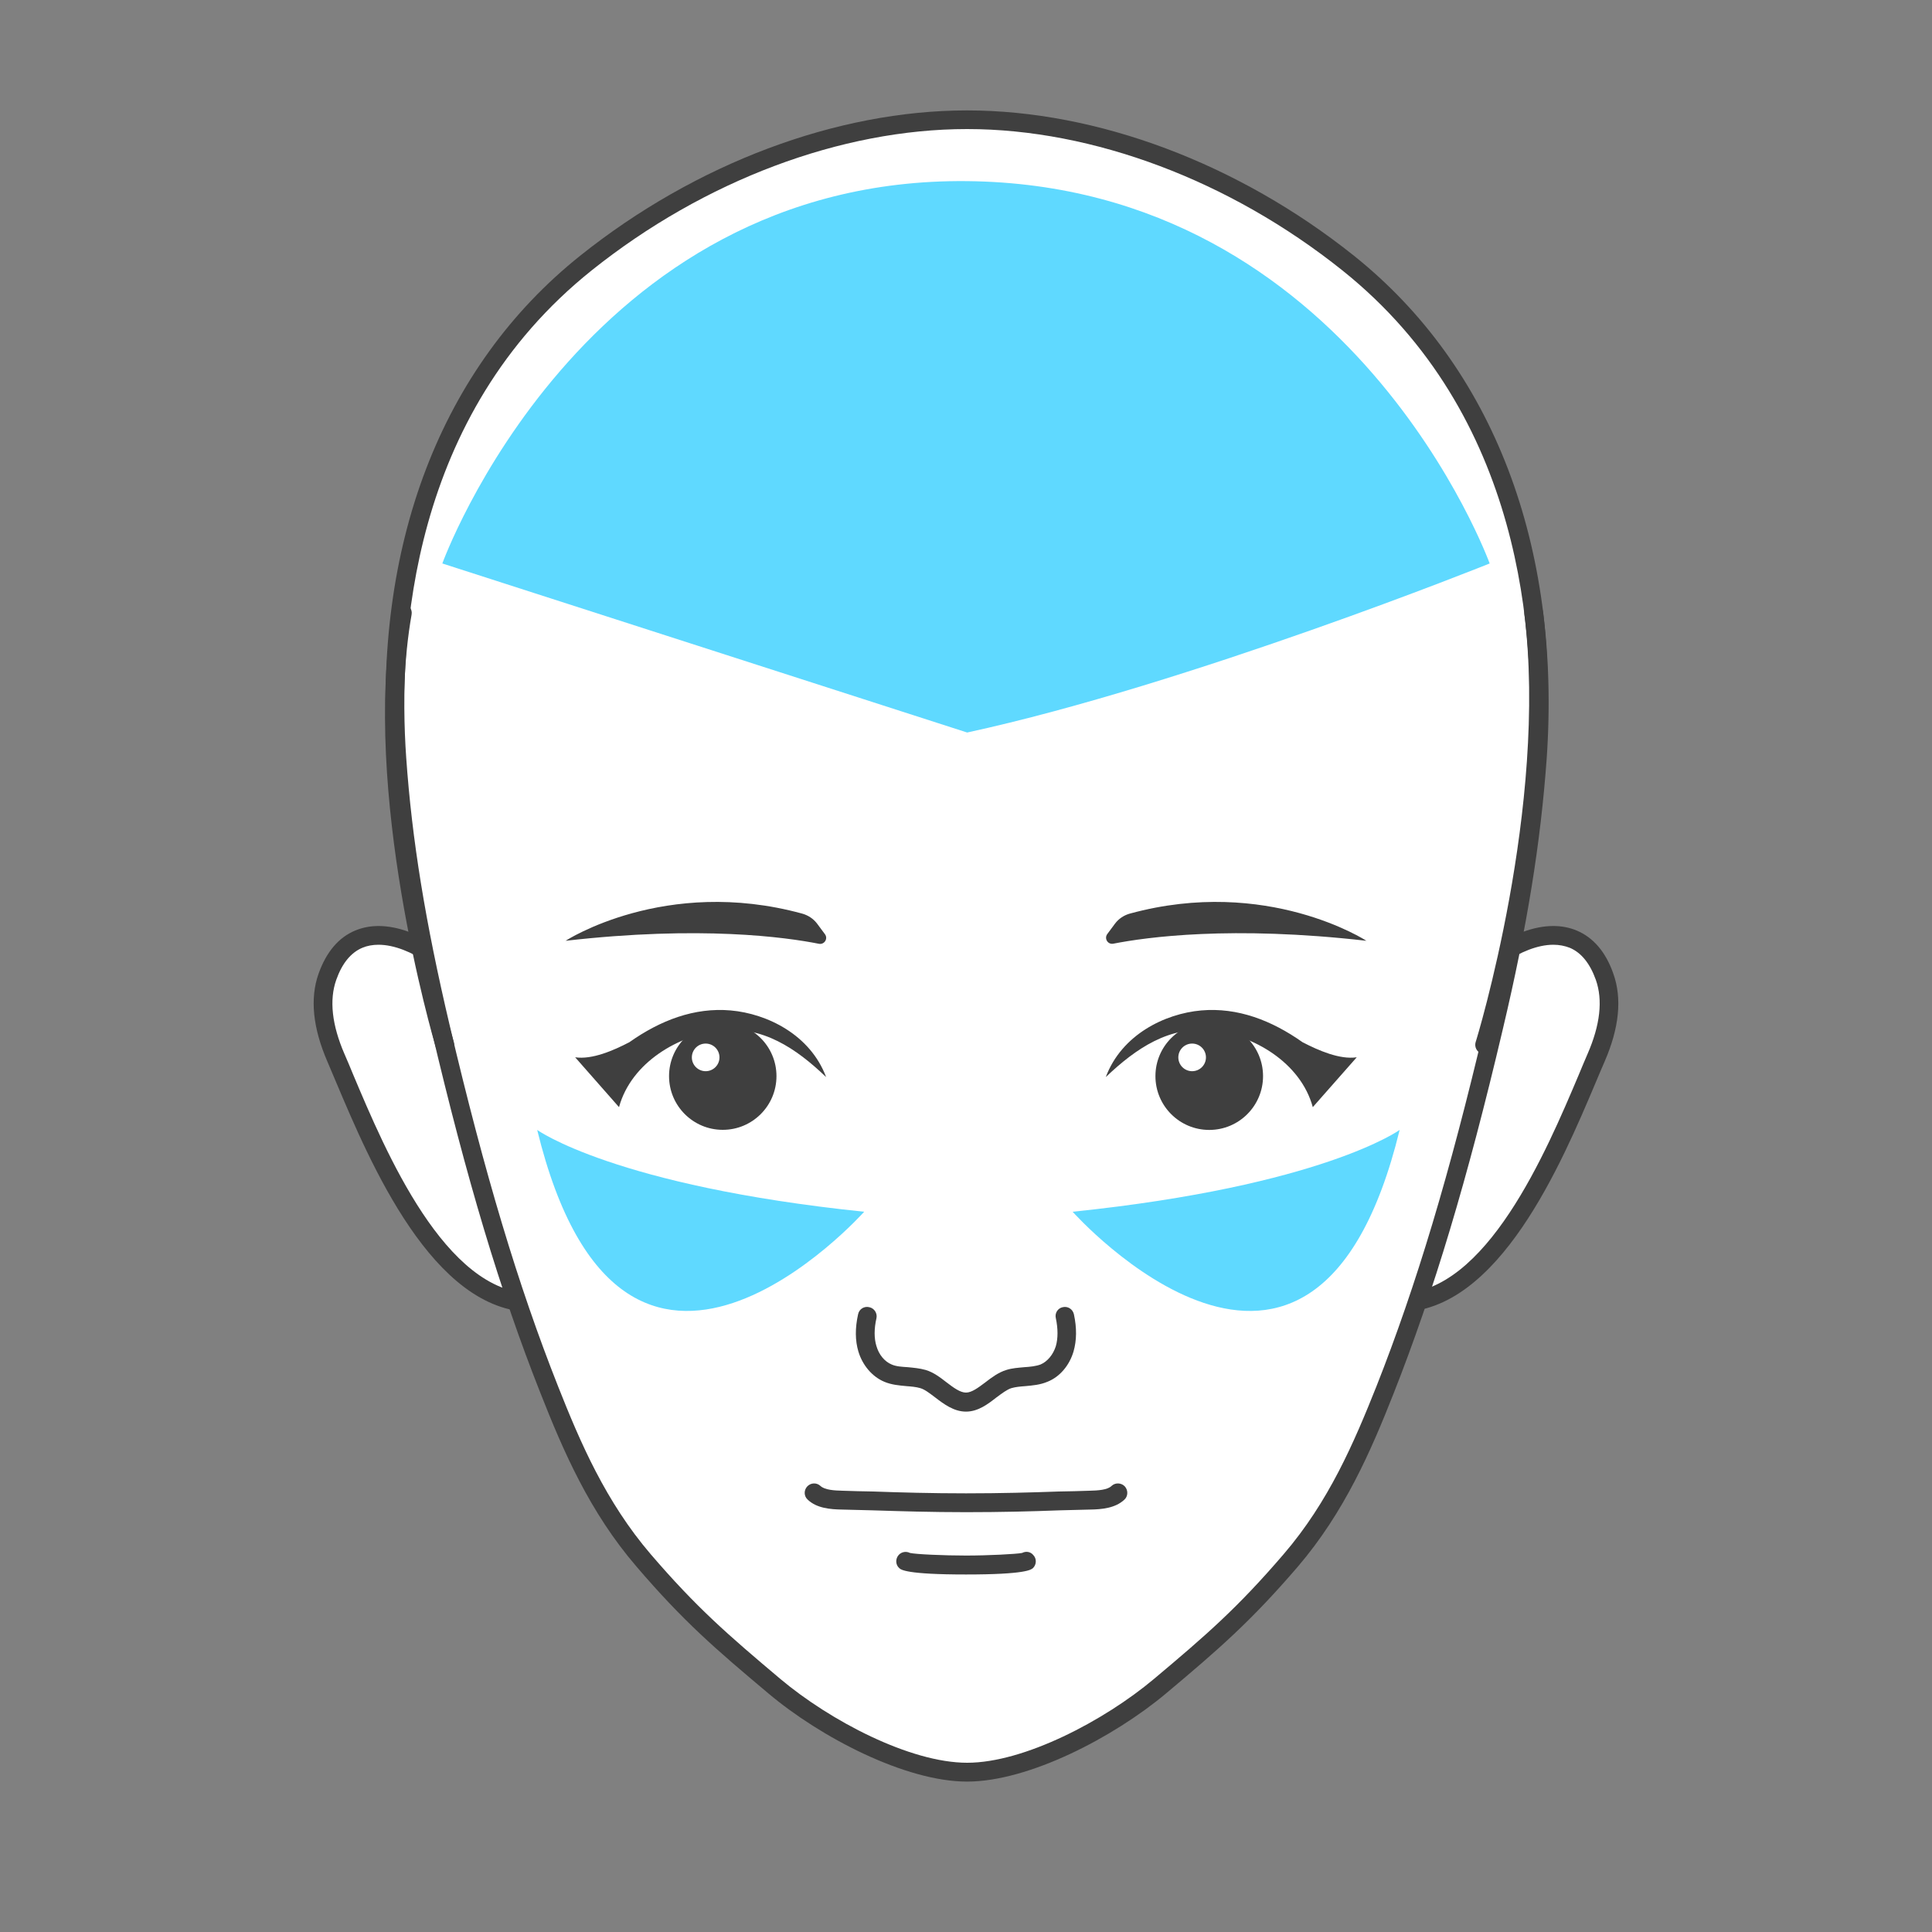
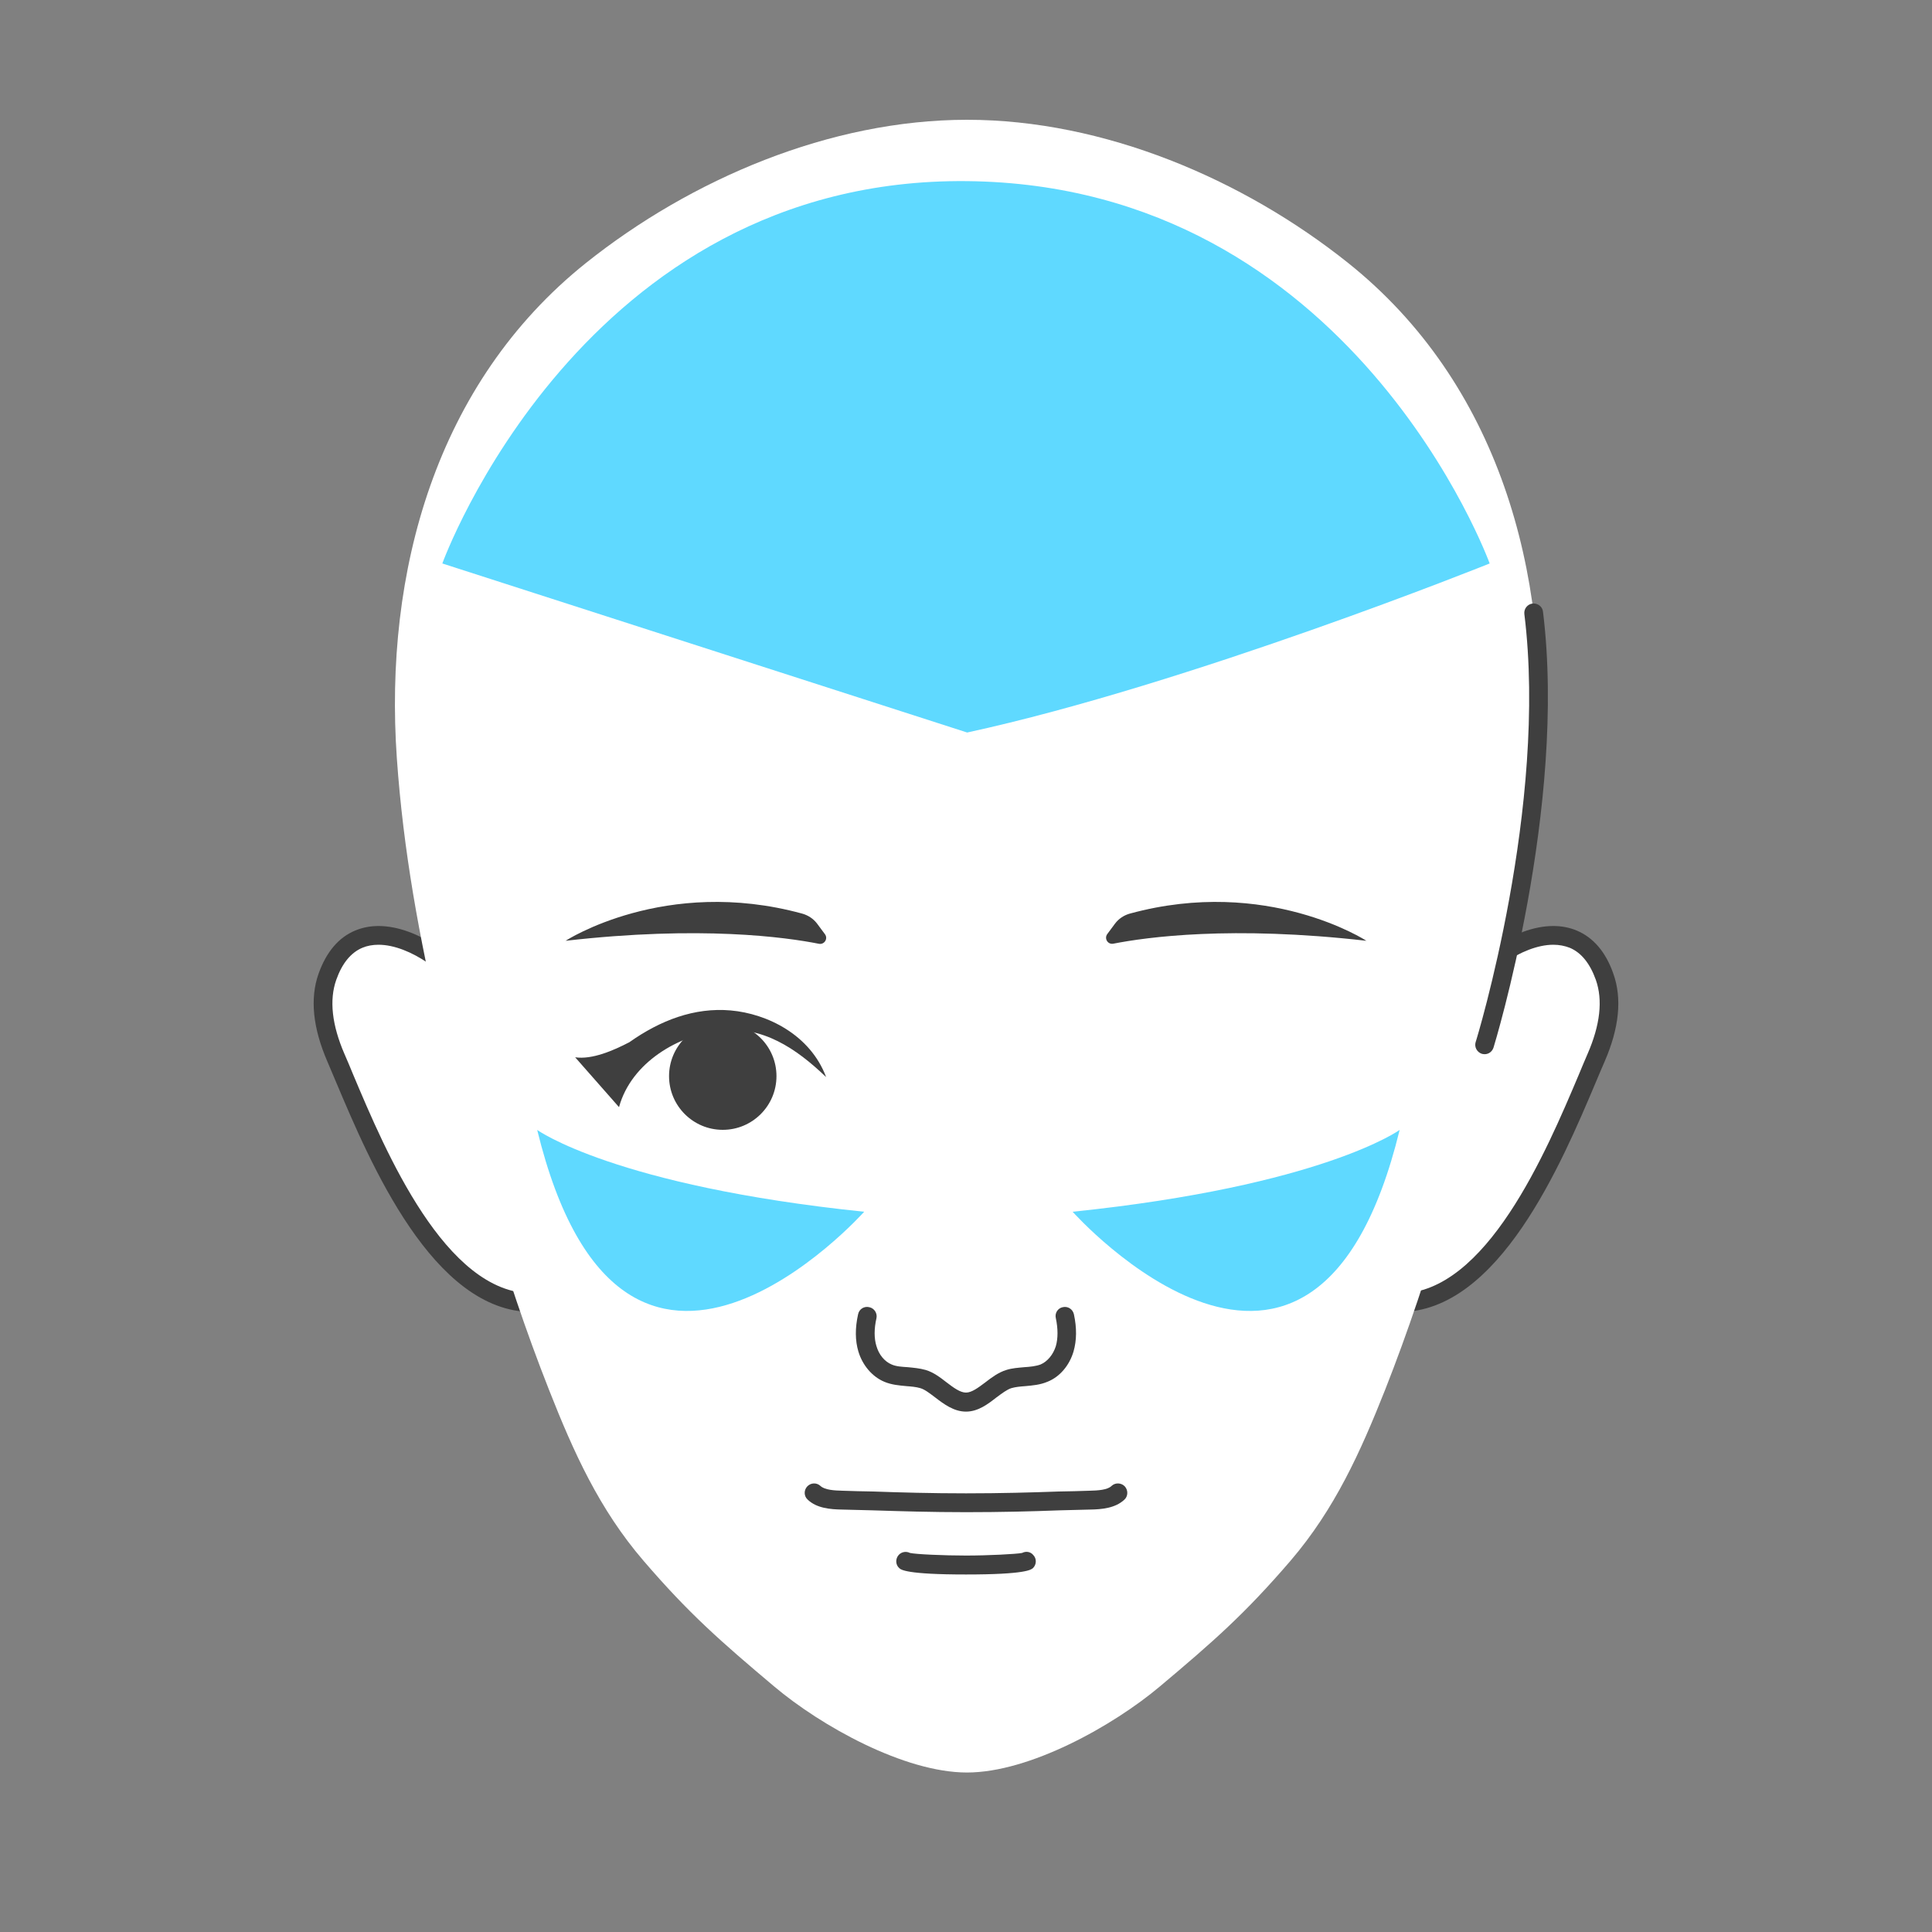
<svg xmlns="http://www.w3.org/2000/svg" version="1.1" x="0px" y="0px" width="20px" height="20px" viewBox="0 0 20 20" enable-background="new 0 0 20 20" xml:space="preserve">
  <rect x="0" y="0" width="20" height="20" fill="#808080" stroke="none" />
  <g id="Layer_1">
    <g>
      <path fill="#FFFFFF" d="M3.715,9.722c-0.136,0.057-0.251,0.179-0.326,0.39c-0.097,0.272-0.027,0.574,0.088,0.838    c0.333,0.766,1.071,2.799,2.264,2.508c0.151-0.372,0.037-0.789-0.09-1.17c-0.222-0.662-0.369-1.358-0.741-1.967    C4.685,9.955,4.113,9.556,3.715,9.722z" />
      <path fill="#3F3F3F" d="M5.511,13.582L5.511,13.582c-1.028,0-1.68-1.547-2.031-2.378c-0.033-0.079-0.064-0.152-0.091-0.215    c-0.151-0.349-0.182-0.654-0.091-0.91c0.08-0.224,0.207-0.375,0.379-0.446c0.074-0.031,0.155-0.047,0.241-0.047    c0.41,0,0.869,0.349,1.074,0.685c0.285,0.465,0.442,0.984,0.594,1.485c0.05,0.165,0.101,0.336,0.157,0.502    c0.129,0.387,0.253,0.831,0.088,1.236c-0.012,0.027-0.037,0.05-0.067,0.058C5.679,13.572,5.594,13.582,5.511,13.582z M3.918,9.78    c-0.06,0-0.116,0.01-0.166,0.031c-0.12,0.05-0.211,0.162-0.271,0.332c-0.074,0.209-0.045,0.468,0.085,0.768    c0.028,0.063,0.059,0.138,0.092,0.218c0.333,0.79,0.953,2.26,1.853,2.26l0,0c0.052,0,0.105-0.005,0.158-0.015    c0.112-0.333,0.003-0.718-0.11-1.056c-0.056-0.168-0.108-0.34-0.159-0.508c-0.148-0.488-0.301-0.994-0.573-1.439    C4.652,10.086,4.245,9.78,3.918,9.78z" />
    </g>
    <g>
      <path fill="#FFFFFF" d="M16.285,9.722c0.135,0.057,0.25,0.179,0.326,0.39c0.096,0.272,0.025,0.574-0.09,0.838    c-0.334,0.766-1.07,2.799-2.265,2.508c-0.149-0.372-0.034-0.789,0.091-1.17c0.223-0.662,0.368-1.358,0.741-1.967    C15.314,9.955,15.887,9.556,16.285,9.722z" />
      <path fill="#3F3F3F" d="M14.488,13.582c-0.082,0-0.168-0.01-0.252-0.03c-0.031-0.008-0.055-0.028-0.068-0.058    c-0.164-0.404-0.041-0.852,0.088-1.236c0.057-0.166,0.107-0.337,0.158-0.502c0.152-0.501,0.309-1.02,0.594-1.485    c0.205-0.335,0.662-0.685,1.072-0.685c0.088,0,0.168,0.016,0.242,0.047c0.172,0.072,0.301,0.222,0.379,0.446    c0.092,0.256,0.061,0.563-0.09,0.91c-0.027,0.063-0.059,0.136-0.092,0.216C16.168,12.036,15.516,13.582,14.488,13.582z     M14.33,13.374c0.053,0.01,0.107,0.015,0.158,0.015c0.898,0,1.52-1.47,1.854-2.26c0.033-0.079,0.063-0.152,0.092-0.218    c0.131-0.3,0.16-0.558,0.086-0.768c-0.061-0.17-0.151-0.282-0.271-0.332c-0.052-0.02-0.108-0.031-0.169-0.031    c-0.326,0-0.732,0.306-0.908,0.591c-0.271,0.445-0.424,0.951-0.572,1.439c-0.051,0.168-0.104,0.34-0.158,0.508    C14.328,12.656,14.219,13.041,14.33,13.374z" />
    </g>
    <g>
      <path fill="#FFFFFF" d="M10.011,1.24c1.417,0,2.858,0.614,3.946,1.483c1.555,1.243,2.092,3.202,1.959,5.125    c-0.068,0.959-0.234,1.86-0.453,2.789c-0.301,1.271-0.645,2.534-1.125,3.752c-0.256,0.645-0.521,1.233-0.977,1.766    c-0.473,0.551-0.801,0.838-1.354,1.303c-0.485,0.408-1.348,0.891-1.997,0.891c-0.648,0-1.51-0.481-1.996-0.891    c-0.552-0.465-0.881-0.752-1.354-1.303c-0.456-0.531-0.722-1.121-0.976-1.766c-0.481-1.218-0.827-2.479-1.126-3.752    c-0.217-0.929-0.383-1.829-0.45-2.789C3.974,5.925,4.511,3.966,6.065,2.723C7.154,1.854,8.594,1.24,10.011,1.24z" />
-       <path fill="#3F3F3F" d="M10.011,18.443c-0.638,0-1.519-0.459-2.058-0.914c-0.547-0.459-0.88-0.746-1.365-1.313    c-0.485-0.564-0.757-1.195-0.993-1.794c-0.417-1.053-0.765-2.214-1.13-3.765C4.211,9.579,4.071,8.715,4.012,7.855    C3.857,5.648,4.565,3.798,6.005,2.648c1.197-0.957,2.658-1.505,4.006-1.505s2.809,0.549,4.006,1.505    c1.438,1.15,2.147,3,1.994,5.208c-0.062,0.859-0.199,1.724-0.455,2.803c-0.365,1.551-0.714,2.712-1.129,3.765    c-0.236,0.598-0.509,1.229-0.992,1.794c-0.486,0.566-0.818,0.854-1.365,1.313C11.529,17.984,10.65,18.443,10.011,18.443z     M10.011,1.336c-1.306,0-2.722,0.533-3.886,1.463c-1.873,1.497-2.007,3.802-1.92,5.043c0.059,0.848,0.198,1.703,0.45,2.772    c0.363,1.54,0.709,2.694,1.122,3.737c0.23,0.582,0.494,1.195,0.959,1.738c0.476,0.555,0.804,0.838,1.343,1.292    c0.513,0.431,1.341,0.867,1.933,0.867c0.591,0,1.421-0.437,1.933-0.867c0.541-0.454,0.867-0.737,1.343-1.292    c0.467-0.543,0.729-1.156,0.961-1.738c0.412-1.043,0.758-2.197,1.121-3.737c0.252-1.069,0.392-1.924,0.448-2.772    c0.089-1.241-0.049-3.546-1.922-5.043C12.734,1.87,11.316,1.336,10.011,1.336z" />
    </g>
    <g>
      <path fill="#FFFFFF" d="M11.021,13.625c0.025,0.111,0.031,0.229-0.002,0.338c-0.031,0.107-0.106,0.208-0.213,0.252    c-0.113,0.049-0.244,0.026-0.363,0.063c-0.149,0.046-0.282,0.238-0.444,0.238s-0.295-0.192-0.445-0.238    c-0.118-0.035-0.25-0.014-0.364-0.063c-0.104-0.044-0.18-0.145-0.212-0.252c-0.033-0.107-0.026-0.227-0.002-0.338" />
      <path fill="#3F3F3F" d="M10,14.613c-0.126,0-0.229-0.078-0.318-0.146c-0.056-0.042-0.107-0.083-0.155-0.097    c-0.044-0.013-0.093-0.017-0.145-0.021c-0.074-0.007-0.151-0.013-0.228-0.045c-0.125-0.053-0.225-0.17-0.268-0.313    c-0.034-0.113-0.035-0.243-0.003-0.386c0.011-0.054,0.063-0.086,0.116-0.073c0.052,0.011,0.085,0.063,0.074,0.114    c-0.025,0.109-0.025,0.209,0,0.289c0.026,0.09,0.085,0.16,0.157,0.19c0.047,0.021,0.106,0.024,0.167,0.028    c0.061,0.006,0.122,0.011,0.186,0.029c0.081,0.024,0.15,0.077,0.217,0.129c0.072,0.055,0.14,0.105,0.2,0.105    s0.128-0.052,0.199-0.105c0.067-0.052,0.137-0.104,0.218-0.129c0.062-0.02,0.125-0.023,0.187-0.029    c0.062-0.004,0.119-0.01,0.168-0.028c0.071-0.03,0.131-0.103,0.158-0.19c0.023-0.08,0.023-0.18,0-0.289    c-0.013-0.053,0.021-0.104,0.071-0.114c0.054-0.013,0.104,0.021,0.116,0.073c0.031,0.143,0.029,0.271-0.004,0.386    c-0.043,0.145-0.143,0.263-0.27,0.313c-0.076,0.032-0.152,0.038-0.227,0.045c-0.053,0.004-0.102,0.008-0.146,0.021    c-0.046,0.014-0.099,0.055-0.156,0.097C10.227,14.535,10.125,14.613,10,14.613z" />
    </g>
    <path fill="#3F3F3F" d="M5.855,9.739c0,0,1.028-0.669,2.447-0.282c0.063,0.017,0.119,0.054,0.157,0.105L8.54,9.671   c0.034,0.046-0.006,0.11-0.063,0.099C8.135,9.702,7.253,9.579,5.855,9.739z" />
    <path fill="#3F3F3F" d="M14.145,9.739c0,0-1.028-0.669-2.447-0.282c-0.063,0.017-0.118,0.054-0.156,0.105l-0.08,0.108   c-0.033,0.046,0.006,0.11,0.063,0.099C11.865,9.702,12.746,9.579,14.145,9.739z" />
    <g>
      <path fill="#3F3F3F" d="M8.552,11.15c-0.164-0.439-0.611-0.657-0.988-0.69s-0.729,0.103-1.049,0.329    c-0.163,0.085-0.385,0.182-0.561,0.156l0.454,0.516c0.128-0.466,0.621-0.748,1.052-0.794C7.893,10.619,8.239,10.85,8.552,11.15z" />
      <circle fill="#3F3F3F" cx="7.482" cy="11.14" r="0.556" />
      <g>
-         <circle fill="#FFFFFF" cx="7.305" cy="10.946" r="0.143" />
-       </g>
+         </g>
    </g>
    <g>
-       <path fill="#3F3F3F" d="M11.447,11.15c0.164-0.439,0.611-0.657,0.988-0.69s0.729,0.103,1.049,0.329    c0.164,0.085,0.385,0.182,0.561,0.156l-0.455,0.516c-0.127-0.466-0.621-0.748-1.051-0.794    C12.105,10.619,11.762,10.85,11.447,11.15z" />
-       <circle fill="#3F3F3F" cx="12.518" cy="11.14" r="0.557" />
      <g>
        <circle fill="#FFFFFF" cx="12.341" cy="10.946" r="0.143" />
      </g>
    </g>
    <path fill="#3F3F3F" d="M10,15.654c-0.362,0-0.682-0.01-0.965-0.019c-0.109-0.002-0.214-0.005-0.316-0.008   c-0.125-0.002-0.265-0.014-0.358-0.103c-0.04-0.036-0.041-0.098-0.004-0.137s0.098-0.041,0.137-0.004   c0.044,0.041,0.142,0.047,0.23,0.049c0.103,0.004,0.208,0.006,0.317,0.008c0.282,0.01,0.601,0.019,0.96,0.019   c0.358,0,0.677-0.009,0.959-0.019c0.108-0.002,0.216-0.004,0.317-0.008c0.088-0.002,0.187-0.008,0.229-0.049   c0.038-0.037,0.101-0.035,0.138,0.004c0.035,0.039,0.035,0.101-0.004,0.137c-0.095,0.089-0.234,0.101-0.358,0.103   c-0.103,0.003-0.207,0.006-0.316,0.008C10.682,15.646,10.361,15.654,10,15.654z" />
    <path fill="#3F3F3F" d="M10,16.299c-0.622,0-0.674-0.05-0.691-0.066c-0.04-0.035-0.041-0.098-0.005-0.137   c0.031-0.033,0.078-0.039,0.116-0.02c0.06,0.014,0.355,0.027,0.581,0.027c0.224,0,0.521-0.015,0.58-0.027   c0.038-0.02,0.085-0.014,0.114,0.02c0.039,0.039,0.035,0.102-0.002,0.137C10.674,16.249,10.621,16.299,10,16.299z" />
-     <path fill="#3F3F3F" d="M4.605,10.913c-0.042,0-0.08-0.027-0.093-0.069C4.48,10.736,3.74,8.201,4.07,6.328   C4.08,6.275,4.13,6.24,4.182,6.249c0.053,0.01,0.088,0.06,0.079,0.112c-0.323,1.827,0.429,4.401,0.437,4.428   c0.015,0.051-0.014,0.105-0.065,0.12C4.624,10.911,4.614,10.913,4.605,10.913z" />
    <path fill="#3F3F3F" d="M15.369,10.913c-0.01,0-0.02-0.002-0.029-0.004c-0.051-0.017-0.08-0.071-0.064-0.122   c0.009-0.023,0.75-2.449,0.504-4.431c-0.006-0.053,0.031-0.101,0.084-0.108c0.054-0.006,0.103,0.031,0.109,0.084   c0.25,2.024-0.504,4.486-0.512,4.512C15.447,10.887,15.41,10.913,15.369,10.913z" />
  </g>
  <g id="Layer_2">
    <path fill="#5FD9FF" d="M5.561,11.697c0,0,0.8,0.579,3.385,0.847C8.945,12.544,6.452,15.344,5.561,11.697z" />
    <path fill="#5FD9FF" d="M14.489,11.697c0,0-0.8,0.579-3.385,0.847C11.104,12.544,13.599,15.344,14.489,11.697z" />
    <path fill="#5FD9FF" d="M4.579,5.833c0,0,1.445-4,5.433-3.958s5.409,3.958,5.409,3.958s-3.106,1.25-5.409,1.75L4.579,5.833z" />
  </g>
</svg>